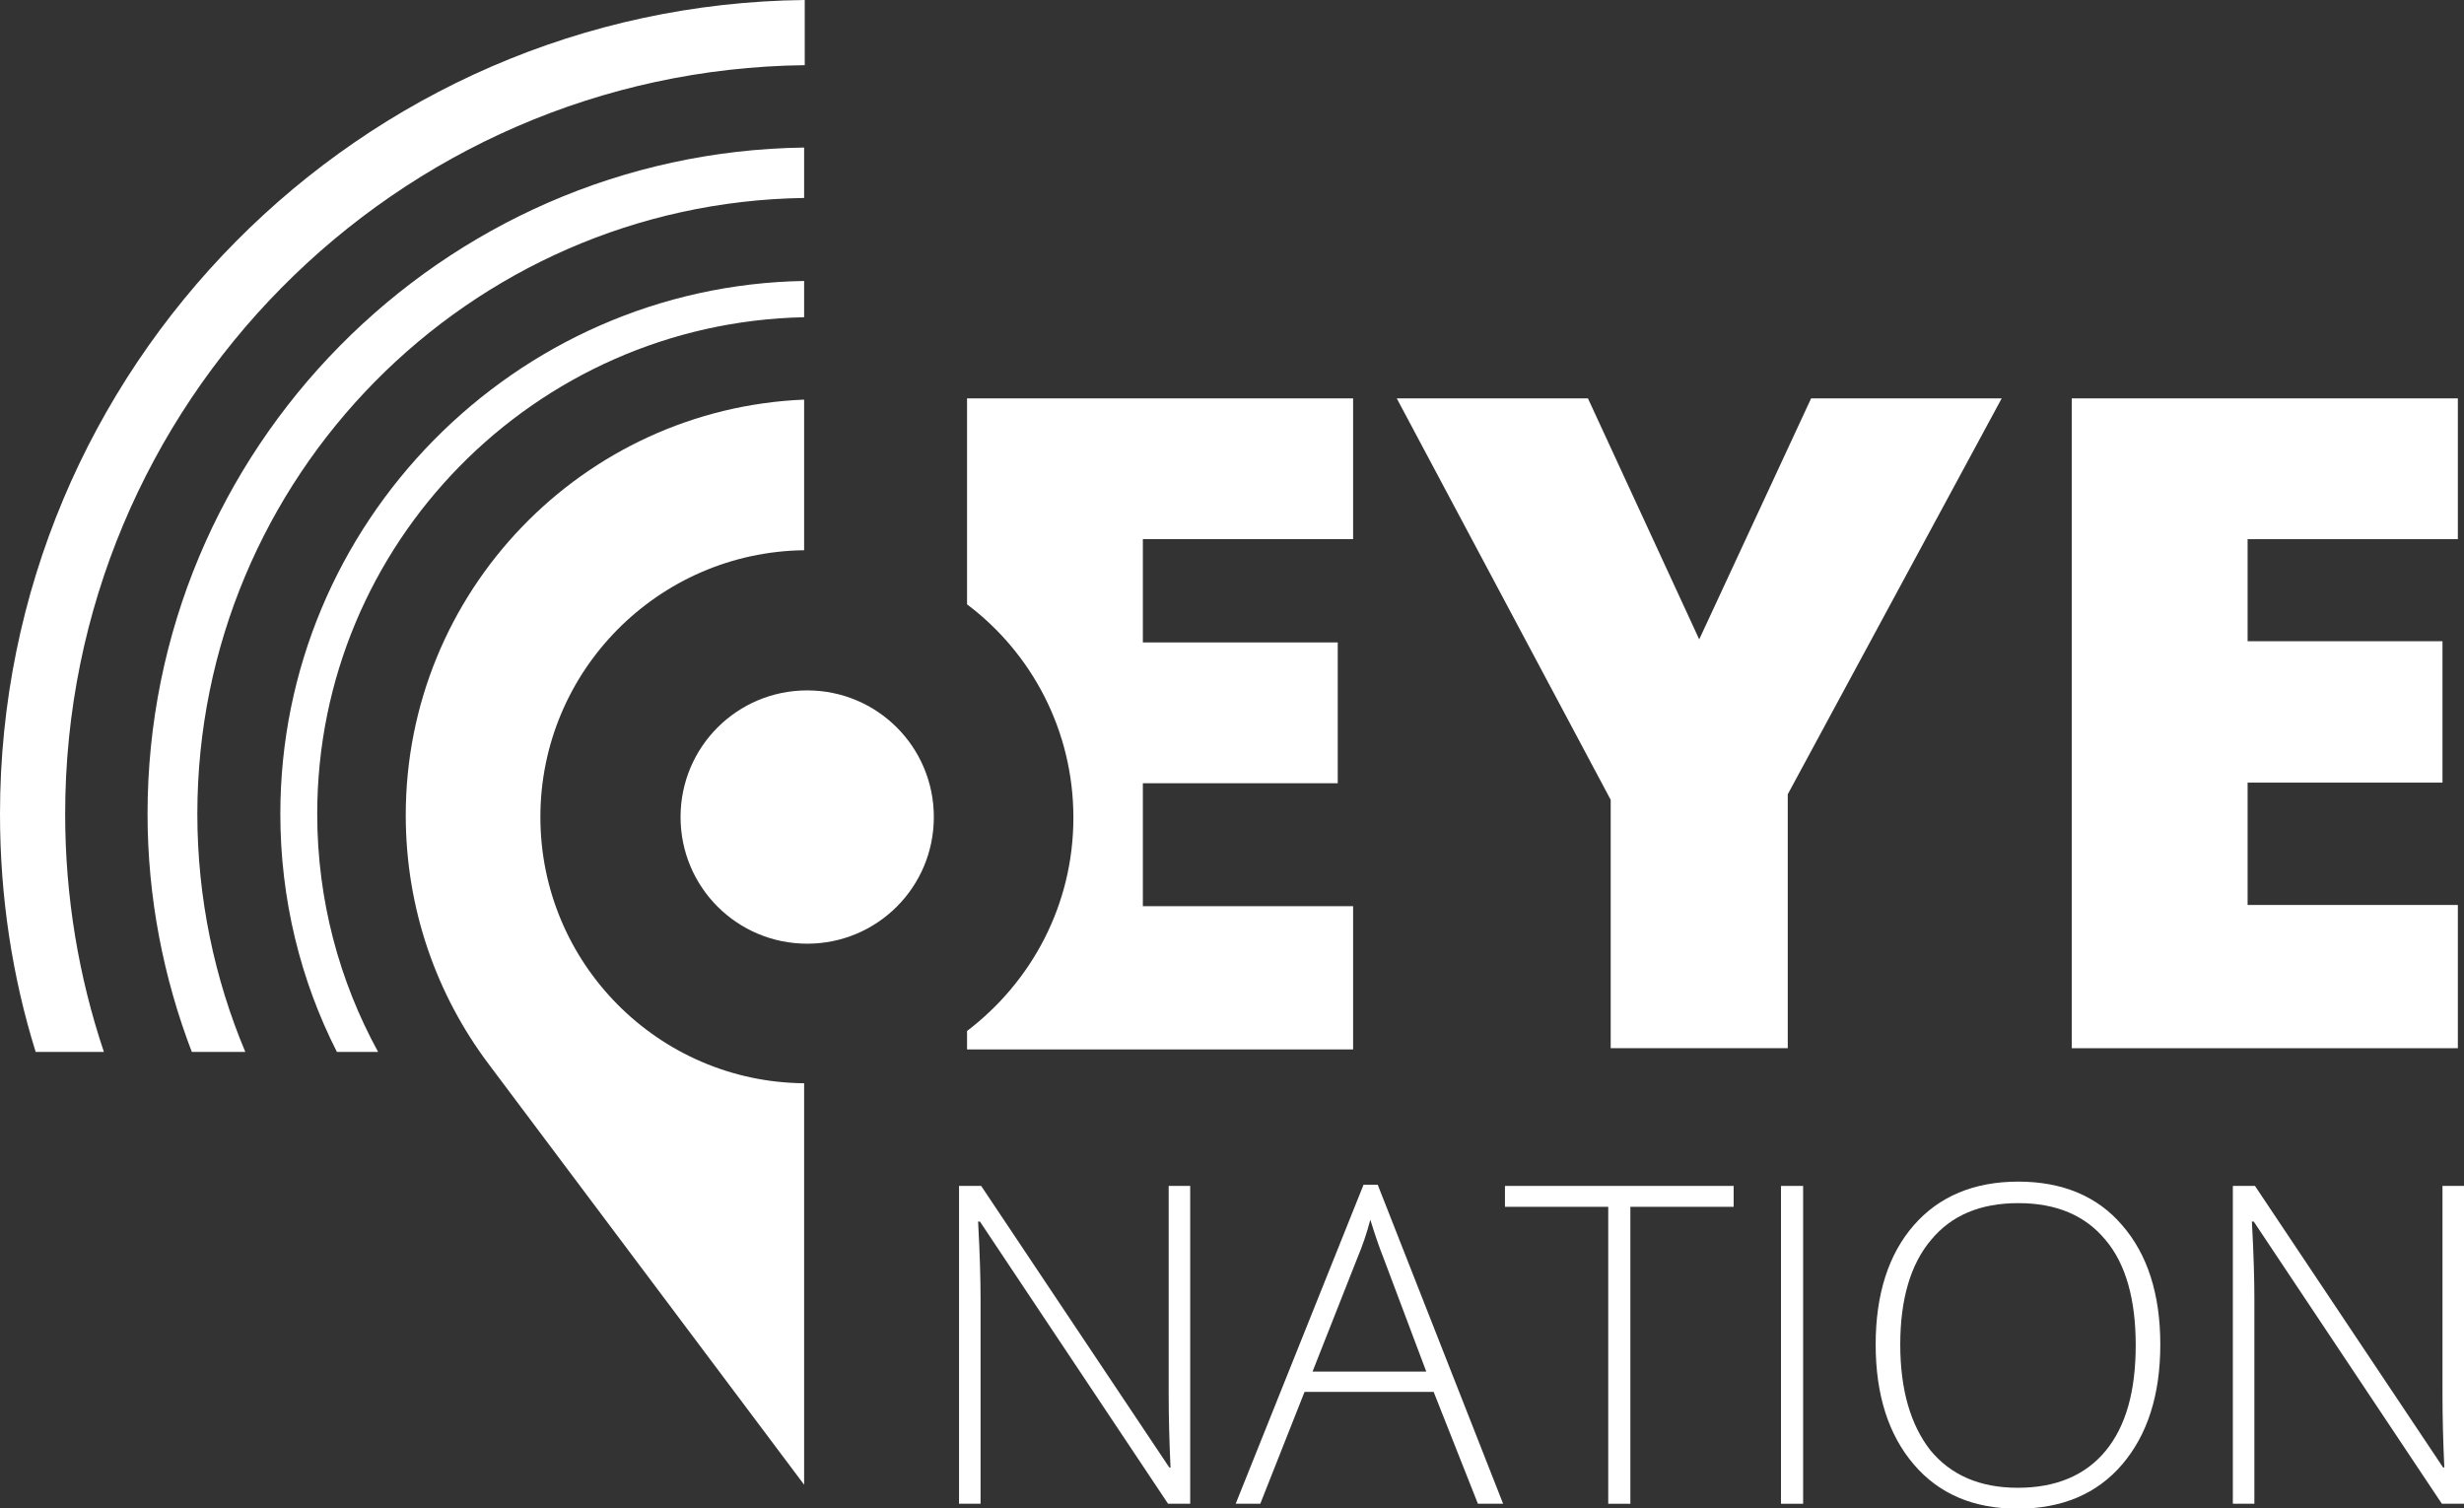
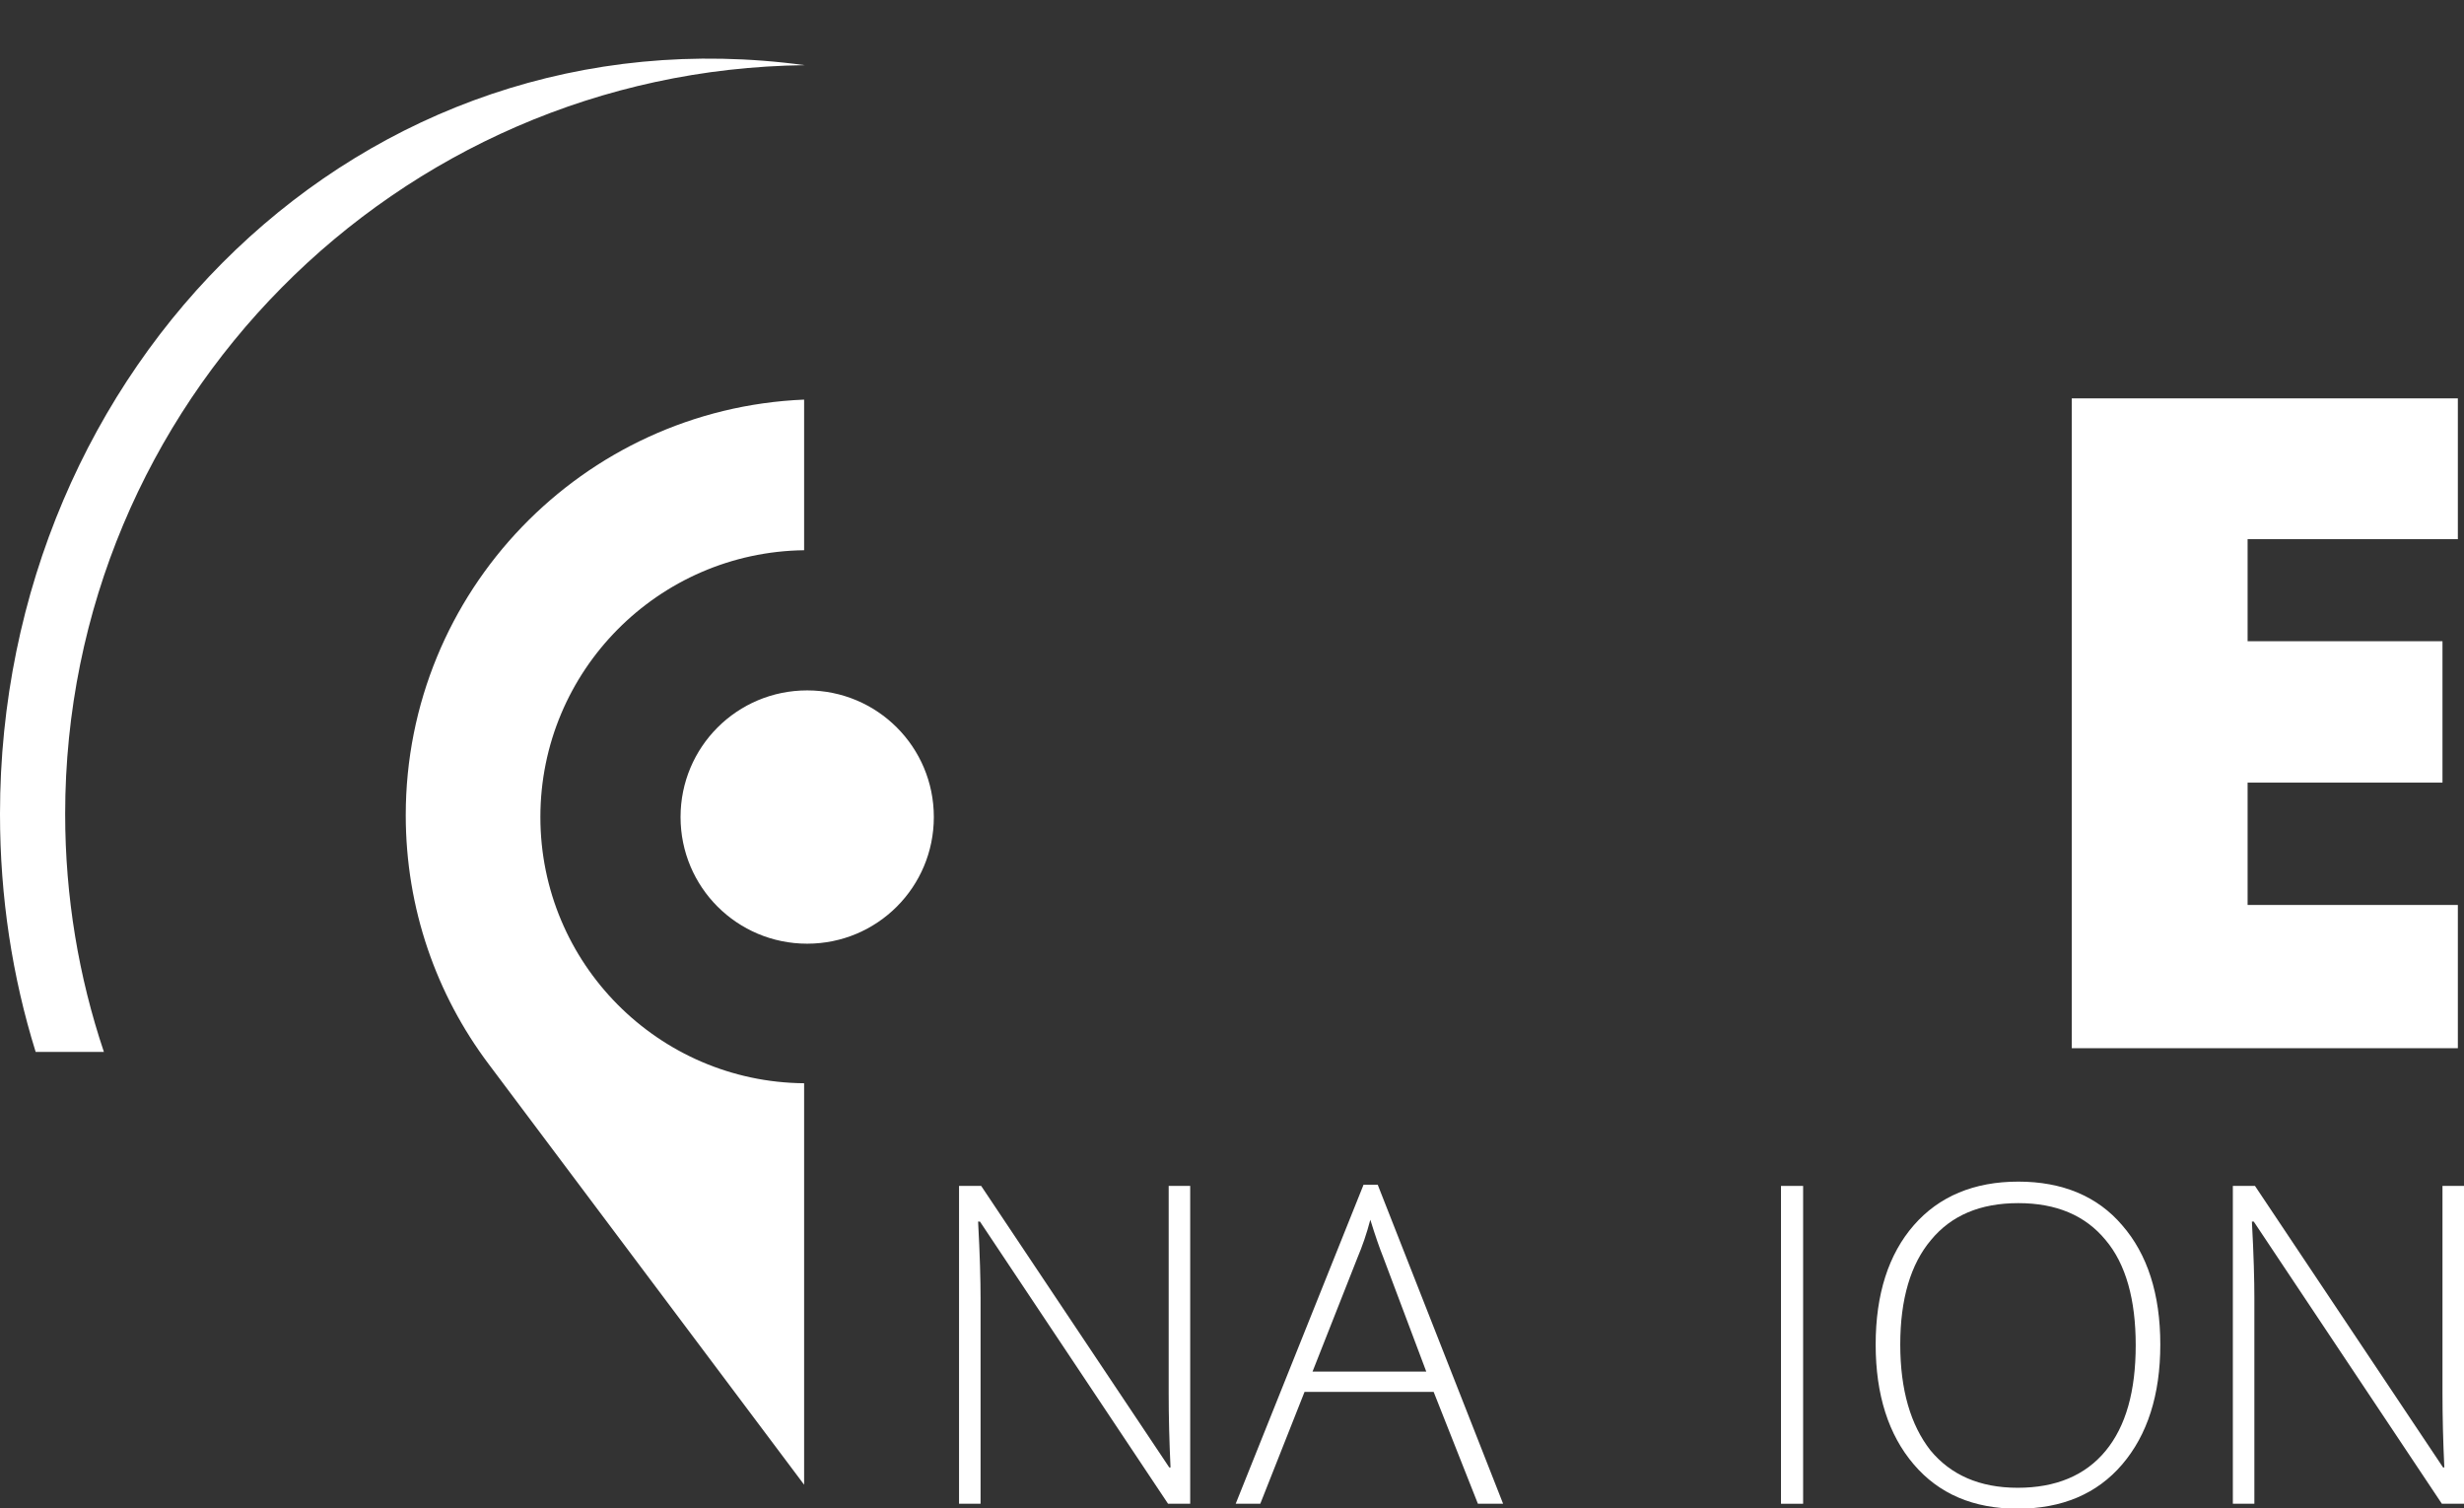
<svg xmlns="http://www.w3.org/2000/svg" version="1.1" id="Layer_1" x="0px" y="0px" viewBox="0 0 400.8 245.3" style="enable-background:new 0 0 400.8 245.3;" xml:space="preserve">
  <rect x="0" y="0" width="400.8" height="245.3" fill="#333333" stroke="none" />
  <style type="text/css">
	.st0{fill:#FFFFFF;}
</style>
  <g>
    <g>
      <path class="st0" d="M193.7,244.6H190l-30.6-45.9h-0.3c0.3,5.5,0.4,9.6,0.4,12.4v33.5h-3.5v-51.7h3.6l30.6,45.8h0.2    c-0.2-4.2-0.3-8.3-0.3-12.1v-33.7h3.5V244.6z" />
      <path class="st0" d="M233.2,226.4h-21l-7.2,18.2h-4l20.8-51.9h2.3l20.4,51.9h-4.1L233.2,226.4z M213.5,223.1H232l-7-18.6    c-0.6-1.5-1.3-3.5-2.1-6.1c-0.6,2.3-1.3,4.3-2.1,6.2L213.5,223.1z" />
-       <path class="st0" d="M265.2,244.6h-3.6v-48.3h-16.8v-3.4H282v3.4h-16.8V244.6z" />
      <path class="st0" d="M289.7,244.6v-51.7h3.6v51.7H289.7z" />
      <path class="st0" d="M351.4,218.7c0,8.2-2.1,14.7-6.2,19.5c-4.1,4.8-9.8,7.2-17,7.2c-7.2,0-12.8-2.4-16.9-7.2    c-4.1-4.8-6.2-11.3-6.2-19.5c0-8.2,2.1-14.7,6.2-19.4c4.1-4.7,9.8-7.1,17-7.1c7.2,0,12.9,2.4,16.9,7.1    C349.3,204,351.4,210.5,351.4,218.7z M309.1,218.7c0,7.4,1.7,13.1,4.9,17.2c3.3,4,8,6.1,14.2,6.1c6.2,0,11-2,14.3-6    c3.3-4,4.9-9.7,4.9-17.2c0-7.4-1.6-13.2-4.9-17.1c-3.3-4-8-6-14.2-6c-6.2,0-10.9,2-14.2,6C310.8,205.6,309.1,211.3,309.1,218.7z" />
      <path class="st0" d="M400.8,244.6h-3.6l-30.6-45.9h-0.3c0.3,5.5,0.4,9.6,0.4,12.4v33.5h-3.5v-51.7h3.6l30.6,45.8h0.2    c-0.2-4.2-0.3-8.3-0.3-12.1v-33.7h3.5V244.6z" />
    </g>
-     <path class="st0" d="M157.3,98.3c10.5,7.9,17.3,20.5,17.3,34.7c0,14.2-6.8,26.7-17.3,34.7v3h62.8v-23.3h-34.2v-20h31.7v-22.9h-31.7   V87.7h34.2V64.8h-62.8V98.3z" />
-     <polygon class="st0" points="276.4,104 258.3,64.8 227.2,64.8 262,130.1 262,170.5 290.8,170.5 290.8,129.2 325.6,64.8 294.6,64.8     " />
    <polygon class="st0" points="399.8,87.7 399.8,64.8 337,64.8 337,170.5 399.8,170.5 399.8,147.2 365.6,147.2 365.6,127.3    397.3,127.3 397.3,104.3 365.6,104.3 365.6,87.7  " />
-     <path class="st0" d="M51.6,132.4c0-44,35.4-79.9,79.2-80.8v-5.9c-47.1,0.8-85.2,39.4-85.2,86.7c0,13.9,3.3,27.1,9.2,38.7h6.7   C55.2,159.6,51.6,146.4,51.6,132.4z" />
-     <path class="st0" d="M32.1,132.4c0-54.8,44.2-99.4,98.7-100.2V24C71.8,24.8,24,73.1,24,132.4c0,13.6,2.6,26.7,7.2,38.7h8.7   C34.9,159.2,32.1,146.1,32.1,132.4z" />
-     <path class="st0" d="M10.6,132.4c0-66.7,53.8-121,120.3-121.8V0C58.6,0.8,0,59.9,0,132.4c0,13.5,2,26.5,5.8,38.7h11.1   C12.8,158.9,10.6,145.9,10.6,132.4z" />
+     <path class="st0" d="M10.6,132.4c0-66.7,53.8-121,120.3-121.8C58.6,0.8,0,59.9,0,132.4c0,13.5,2,26.5,5.8,38.7h11.1   C12.8,158.9,10.6,145.9,10.6,132.4z" />
    <path class="st0" d="M131.3,112.3c-11.4,0-20.6,9.2-20.6,20.6c0,11.4,9.2,20.6,20.6,20.6c11.4,0,20.6-9.2,20.6-20.6   C151.9,121.5,142.7,112.3,131.3,112.3z" />
    <path class="st0" d="M87.9,132.9c0-23.8,19.2-43.1,42.9-43.4v-1.9V65C94.8,66.5,66,96.2,66,132.6c0,15.2,5,29.2,13.5,40.5   l51.3,68.4v-64v-1.3C107.1,176,87.9,156.7,87.9,132.9z" />
  </g>
</svg>